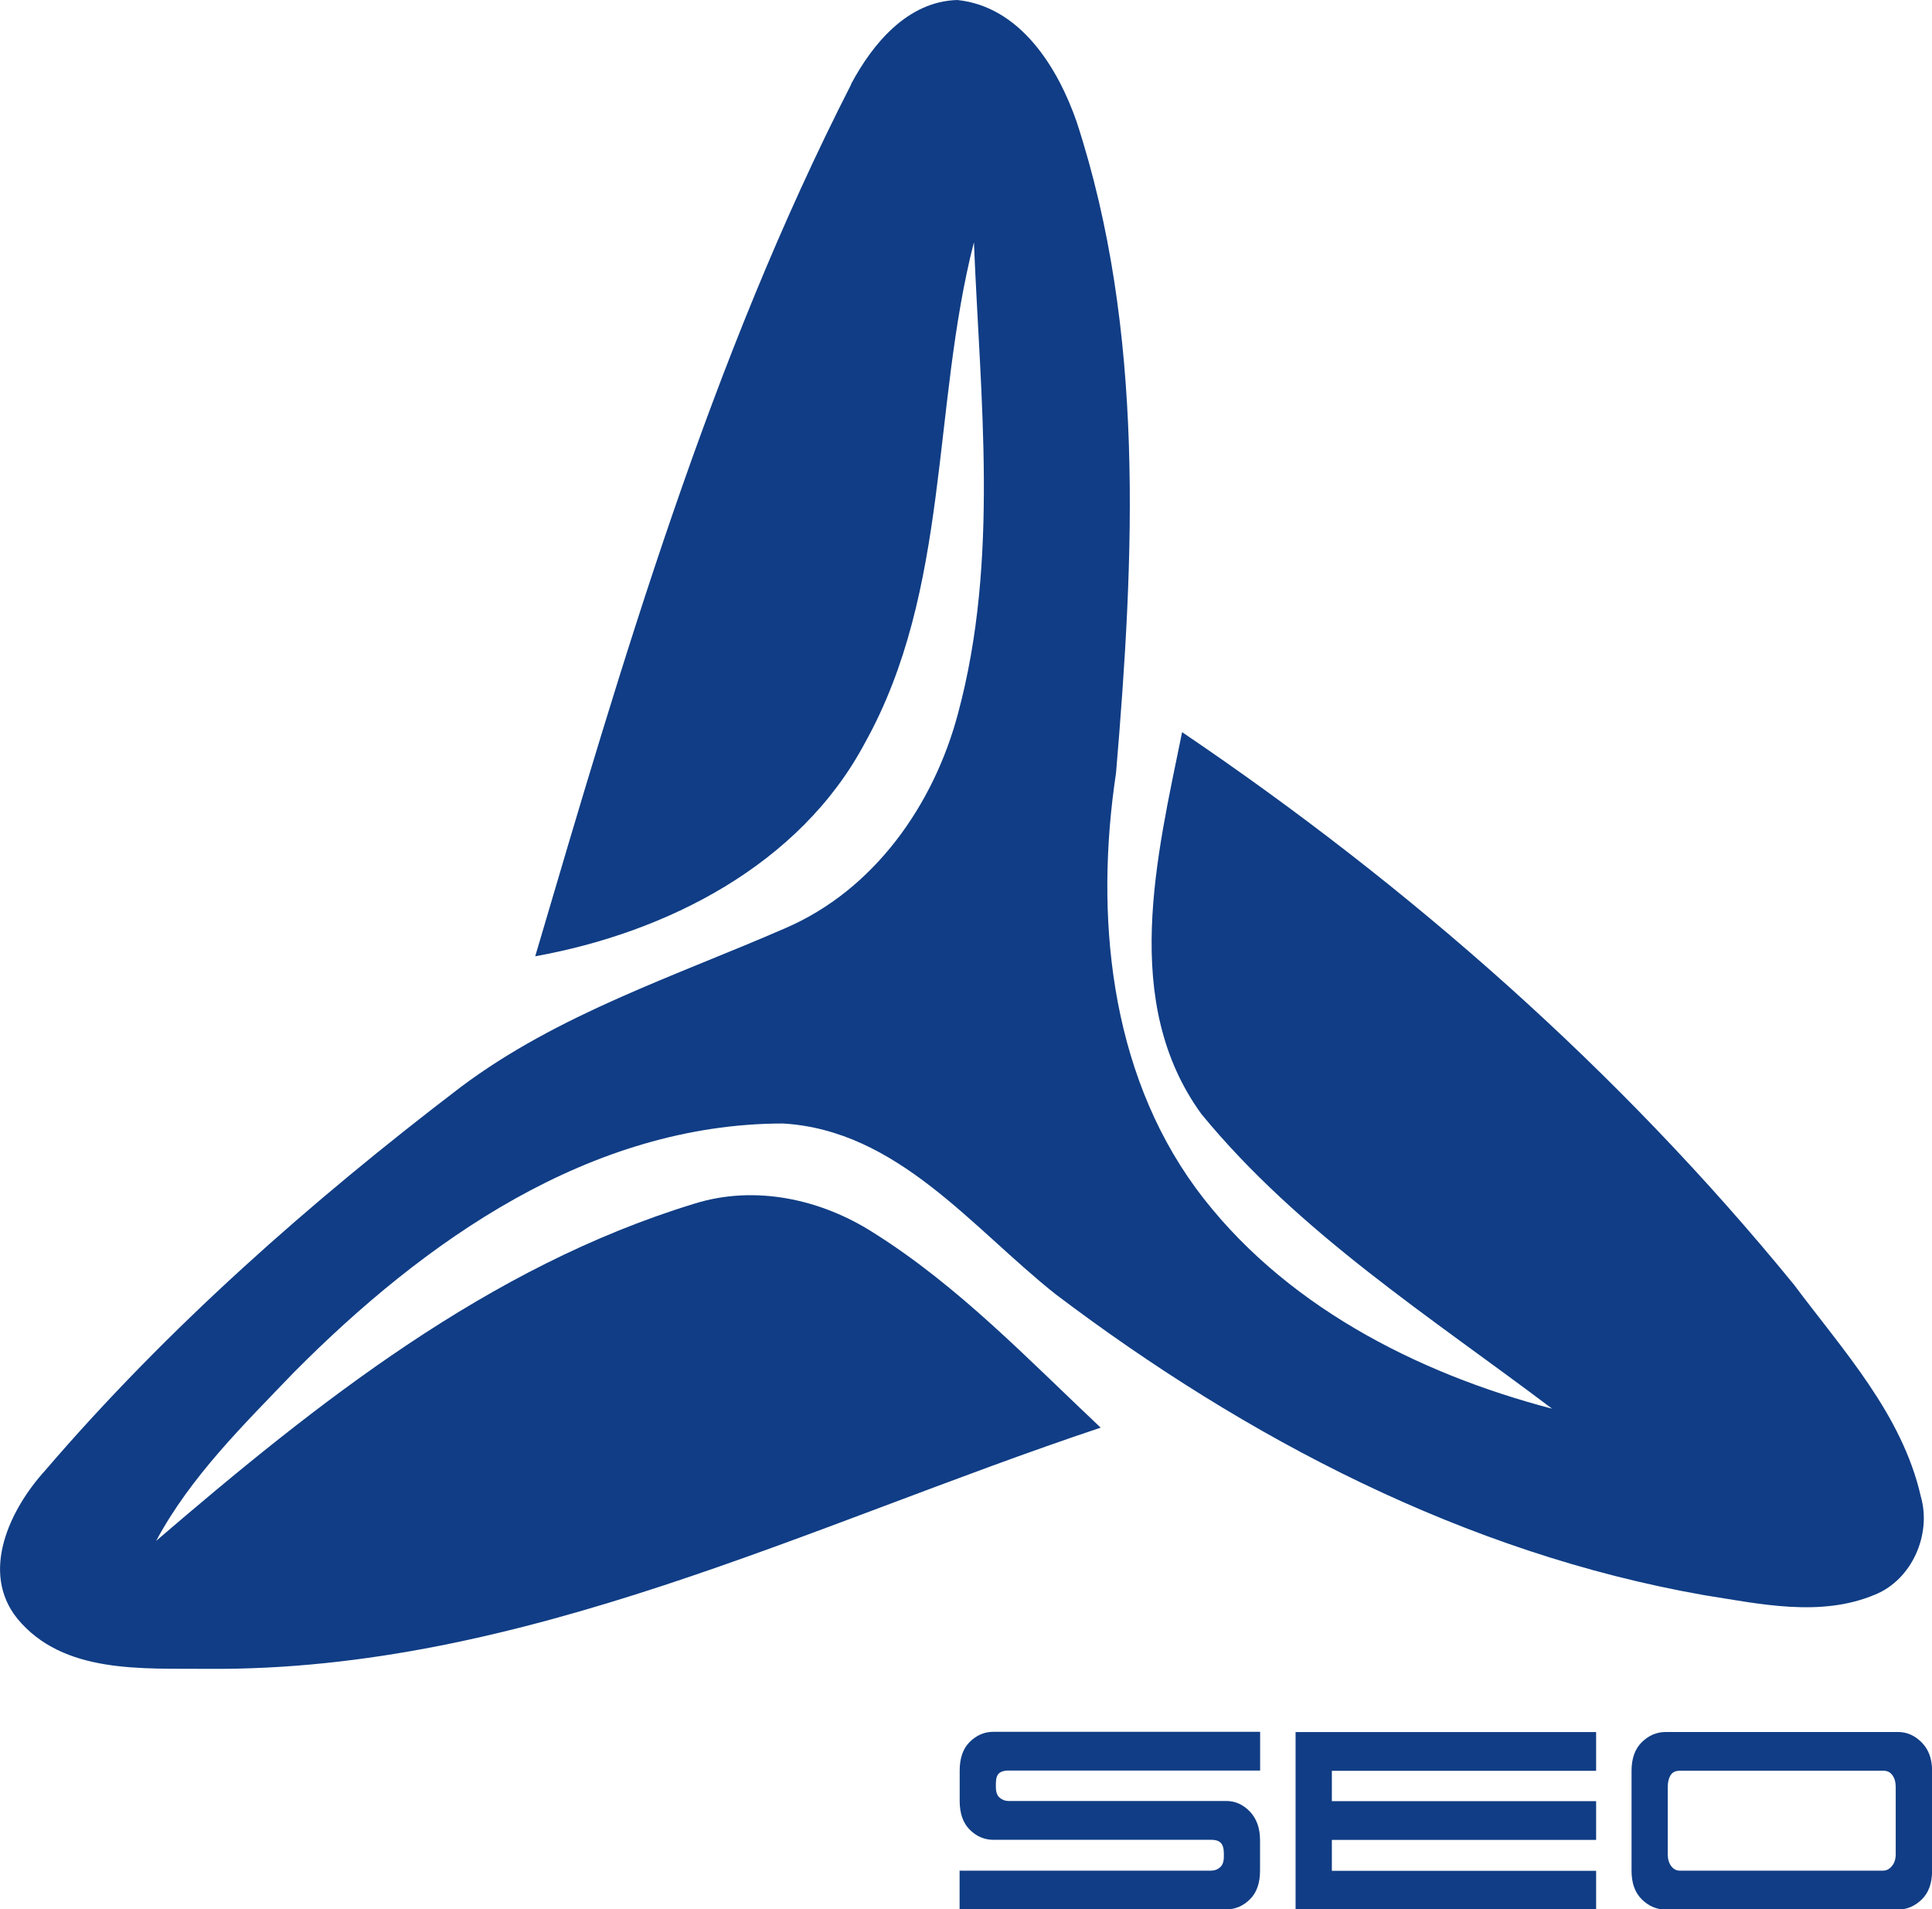
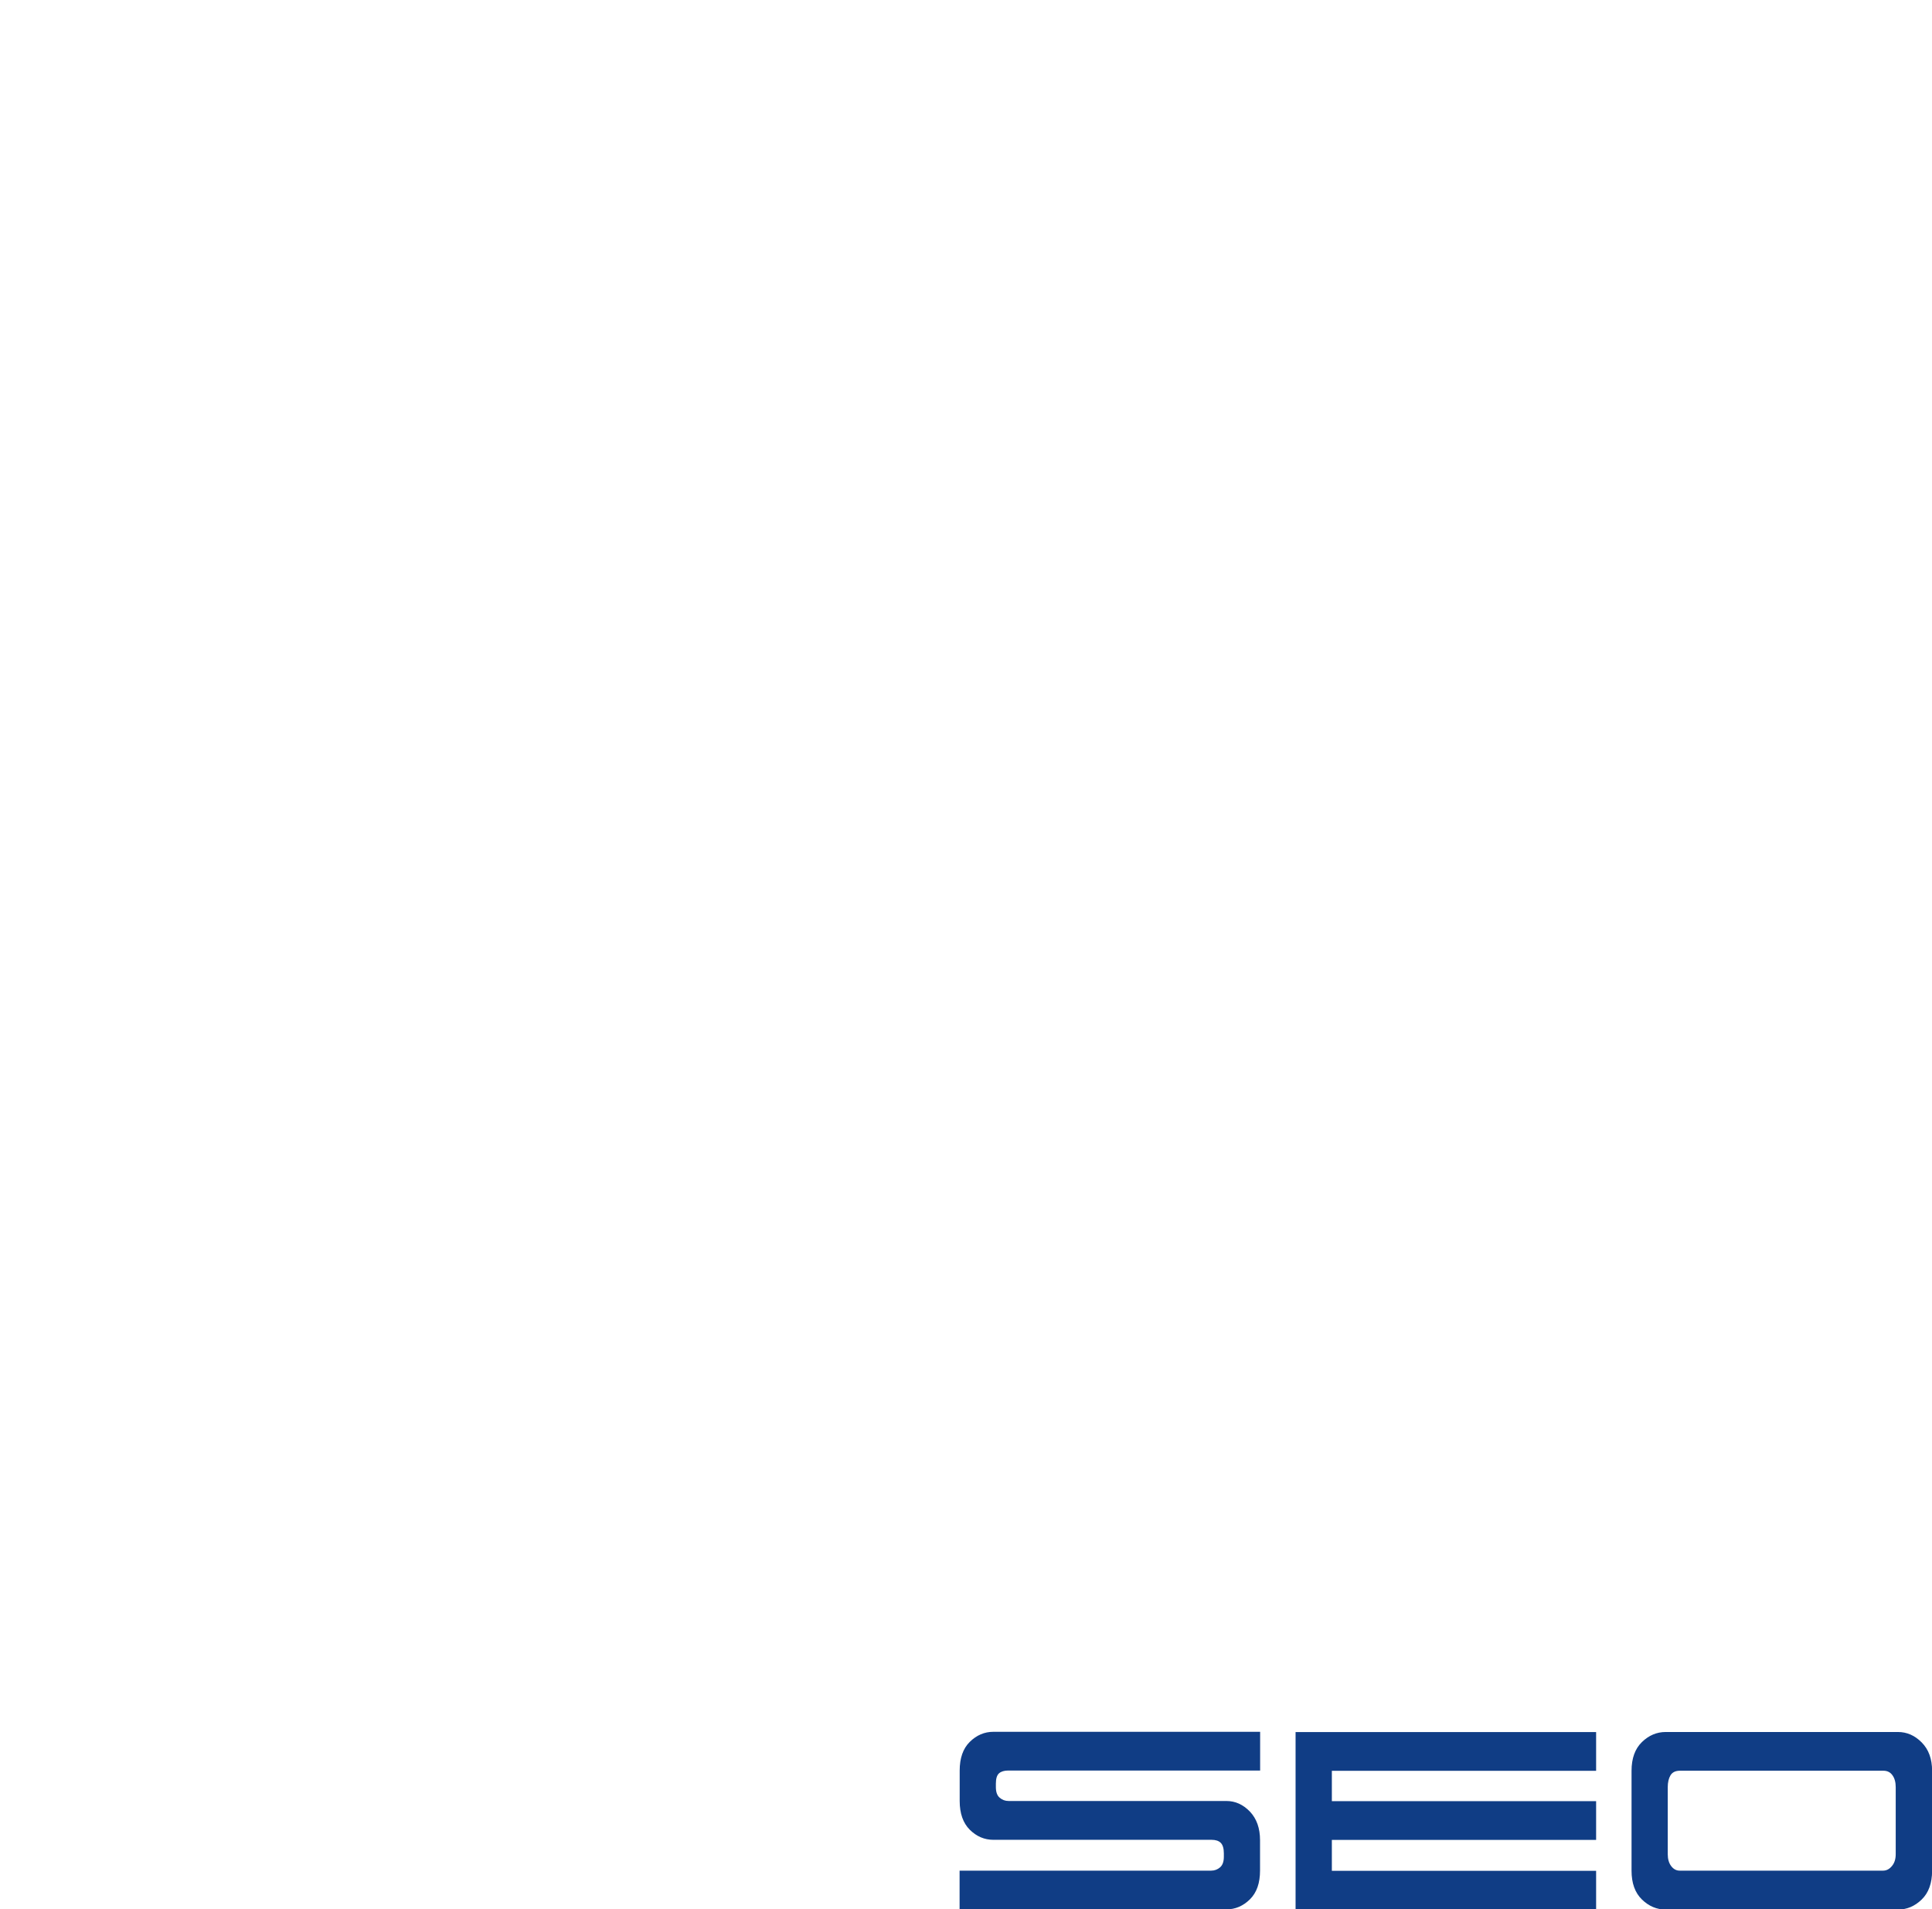
<svg xmlns="http://www.w3.org/2000/svg" id="Layer_1" data-name="Layer 1" viewBox="0 0 205 202.58">
  <defs>
    <style>      .cls-1, .cls-2 {        fill: #103d85;      }      .cls-2 {        fill-rule: evenodd;      }    </style>
  </defs>
  <path class="cls-2" d="M199.81,198.47c.36,0,.67-.16,.94-.49,.27-.32,.4-.74,.4-1.26v-7.1c0-.52-.11-.94-.34-1.26-.22-.32-.54-.49-.96-.49h-21.59c-.48,0-.81,.16-1.01,.49-.19,.32-.29,.74-.29,1.26v7.1c0,.52,.12,.94,.36,1.26,.24,.32,.54,.49,.9,.49h21.59Zm1.57-14.71c.96,0,1.8,.37,2.53,1.11s1.1,1.74,1.1,3.01v10.6c0,1.32-.37,2.34-1.1,3.05-.73,.71-1.57,1.07-2.53,1.07h-24.63c-.96,0-1.8-.36-2.53-1.07-.73-.71-1.1-1.73-1.1-3.05v-10.6c0-1.32,.37-2.34,1.1-3.05,.73-.71,1.57-1.07,2.53-1.07h24.63Zm-60.06,14.71v-3.26h28.04v-4.11h-28.04v-3.22h28.04v-4.11h-31.89v18.83h31.89v-4.11h-28.04Zm-39.5,0v4.11h28.3c.96,0,1.79-.36,2.51-1.07,.72-.71,1.07-1.73,1.07-3.05v-3.22c0-1.27-.36-2.28-1.07-3.03-.72-.75-1.55-1.13-2.51-1.13h-23.11c-.36,0-.67-.12-.94-.35-.27-.23-.4-.61-.4-1.13v-.35c0-.54,.11-.91,.34-1.11,.22-.19,.55-.29,.96-.29h26.74v-4.11h-28.3c-.96,0-1.79,.36-2.51,1.07-.72,.71-1.07,1.73-1.07,3.05v3.22c0,1.32,.36,2.34,1.07,3.05,.72,.71,1.55,1.07,2.51,1.07h23.15c.42,0,.74,.1,.96,.31,.22,.21,.34,.58,.34,1.13v.35c0,.52-.13,.89-.4,1.13-.27,.23-.58,.35-.94,.35h-26.69Z" />
-   <path class="cls-1" d="M90.3,8.93c2.29-4.29,5.99-8.78,11.28-8.93,6.67,.7,10.65,7.14,12.66,12.92,7.27,22.24,6.12,46.09,4.18,69.08-2.26,15.01-.72,31.5,8.47,44.07,9.04,12.26,23.35,19.61,37.8,23.39-12.9-9.74-26.84-18.63-37.21-31.26-8.61-11.85-4.73-27.34-2.05-40.52,24.22,16.38,46.44,35.96,64.94,58.64,5.19,6.95,11.46,13.74,13.44,22.44,1.16,4.01-.91,8.8-4.82,10.41-5.8,2.46-12.26,1-18.23,.06-25.23-4.44-48.49-16.58-68.77-31.93-8.86-7.03-16.75-17.38-28.91-18.1-20.45,.02-38.06,12.46-51.91,26.42-5.32,5.55-10.93,11.02-14.6,17.86,17.08-14.66,35.25-29.1,57.1-35.77,6.43-2.02,13.42-.5,19,3.07,9.02,5.66,16.42,13.44,24.12,20.69-30.95,10.33-61.34,25.84-94.72,25.59-6.91-.07-15.36,.59-20.24-5.34-3.97-4.95-.76-11.59,2.92-15.66,13.07-15.23,28.19-28.56,44.13-40.72,10.33-7.75,22.74-11.76,34.44-16.86,9.43-4.05,15.77-13.09,18.34-22.81,4.38-16.3,2.35-33.35,1.68-49.97-4.49,17.54-2.51,36.86-11.57,53.13-6.89,12.94-21.02,20.11-34.98,22.63,9.28-31.46,18.54-63.19,33.52-92.5" />
</svg>